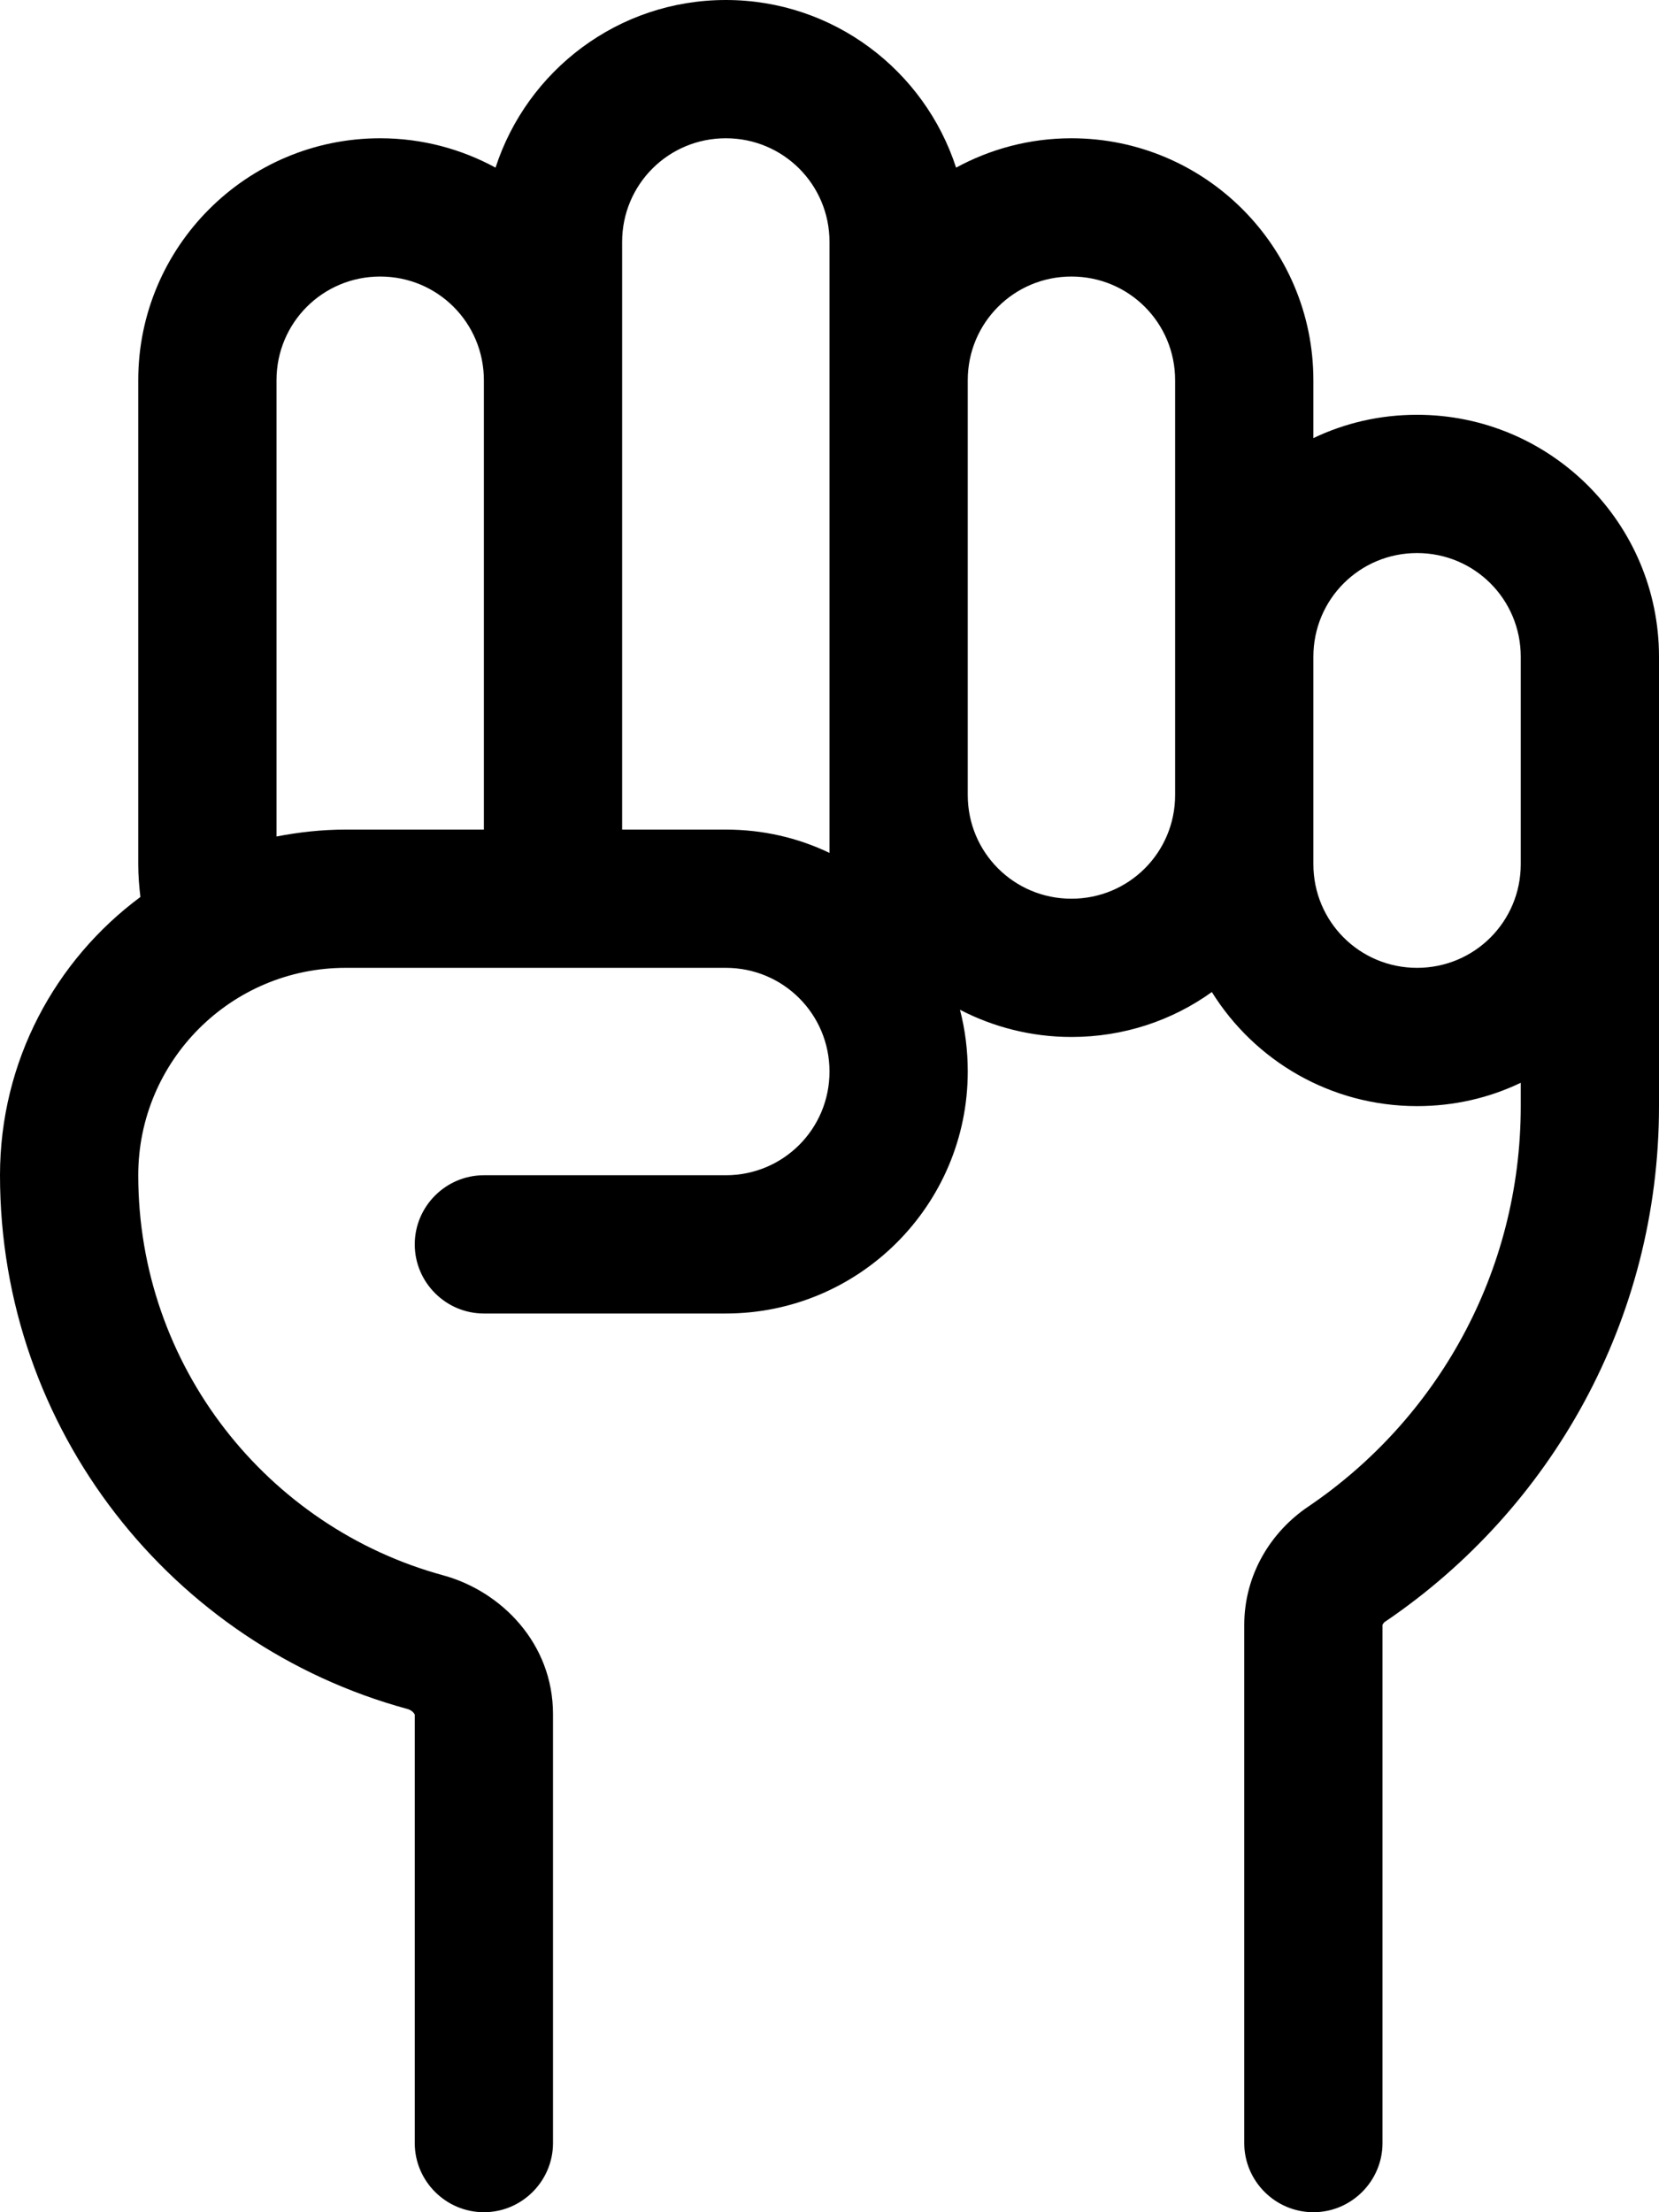
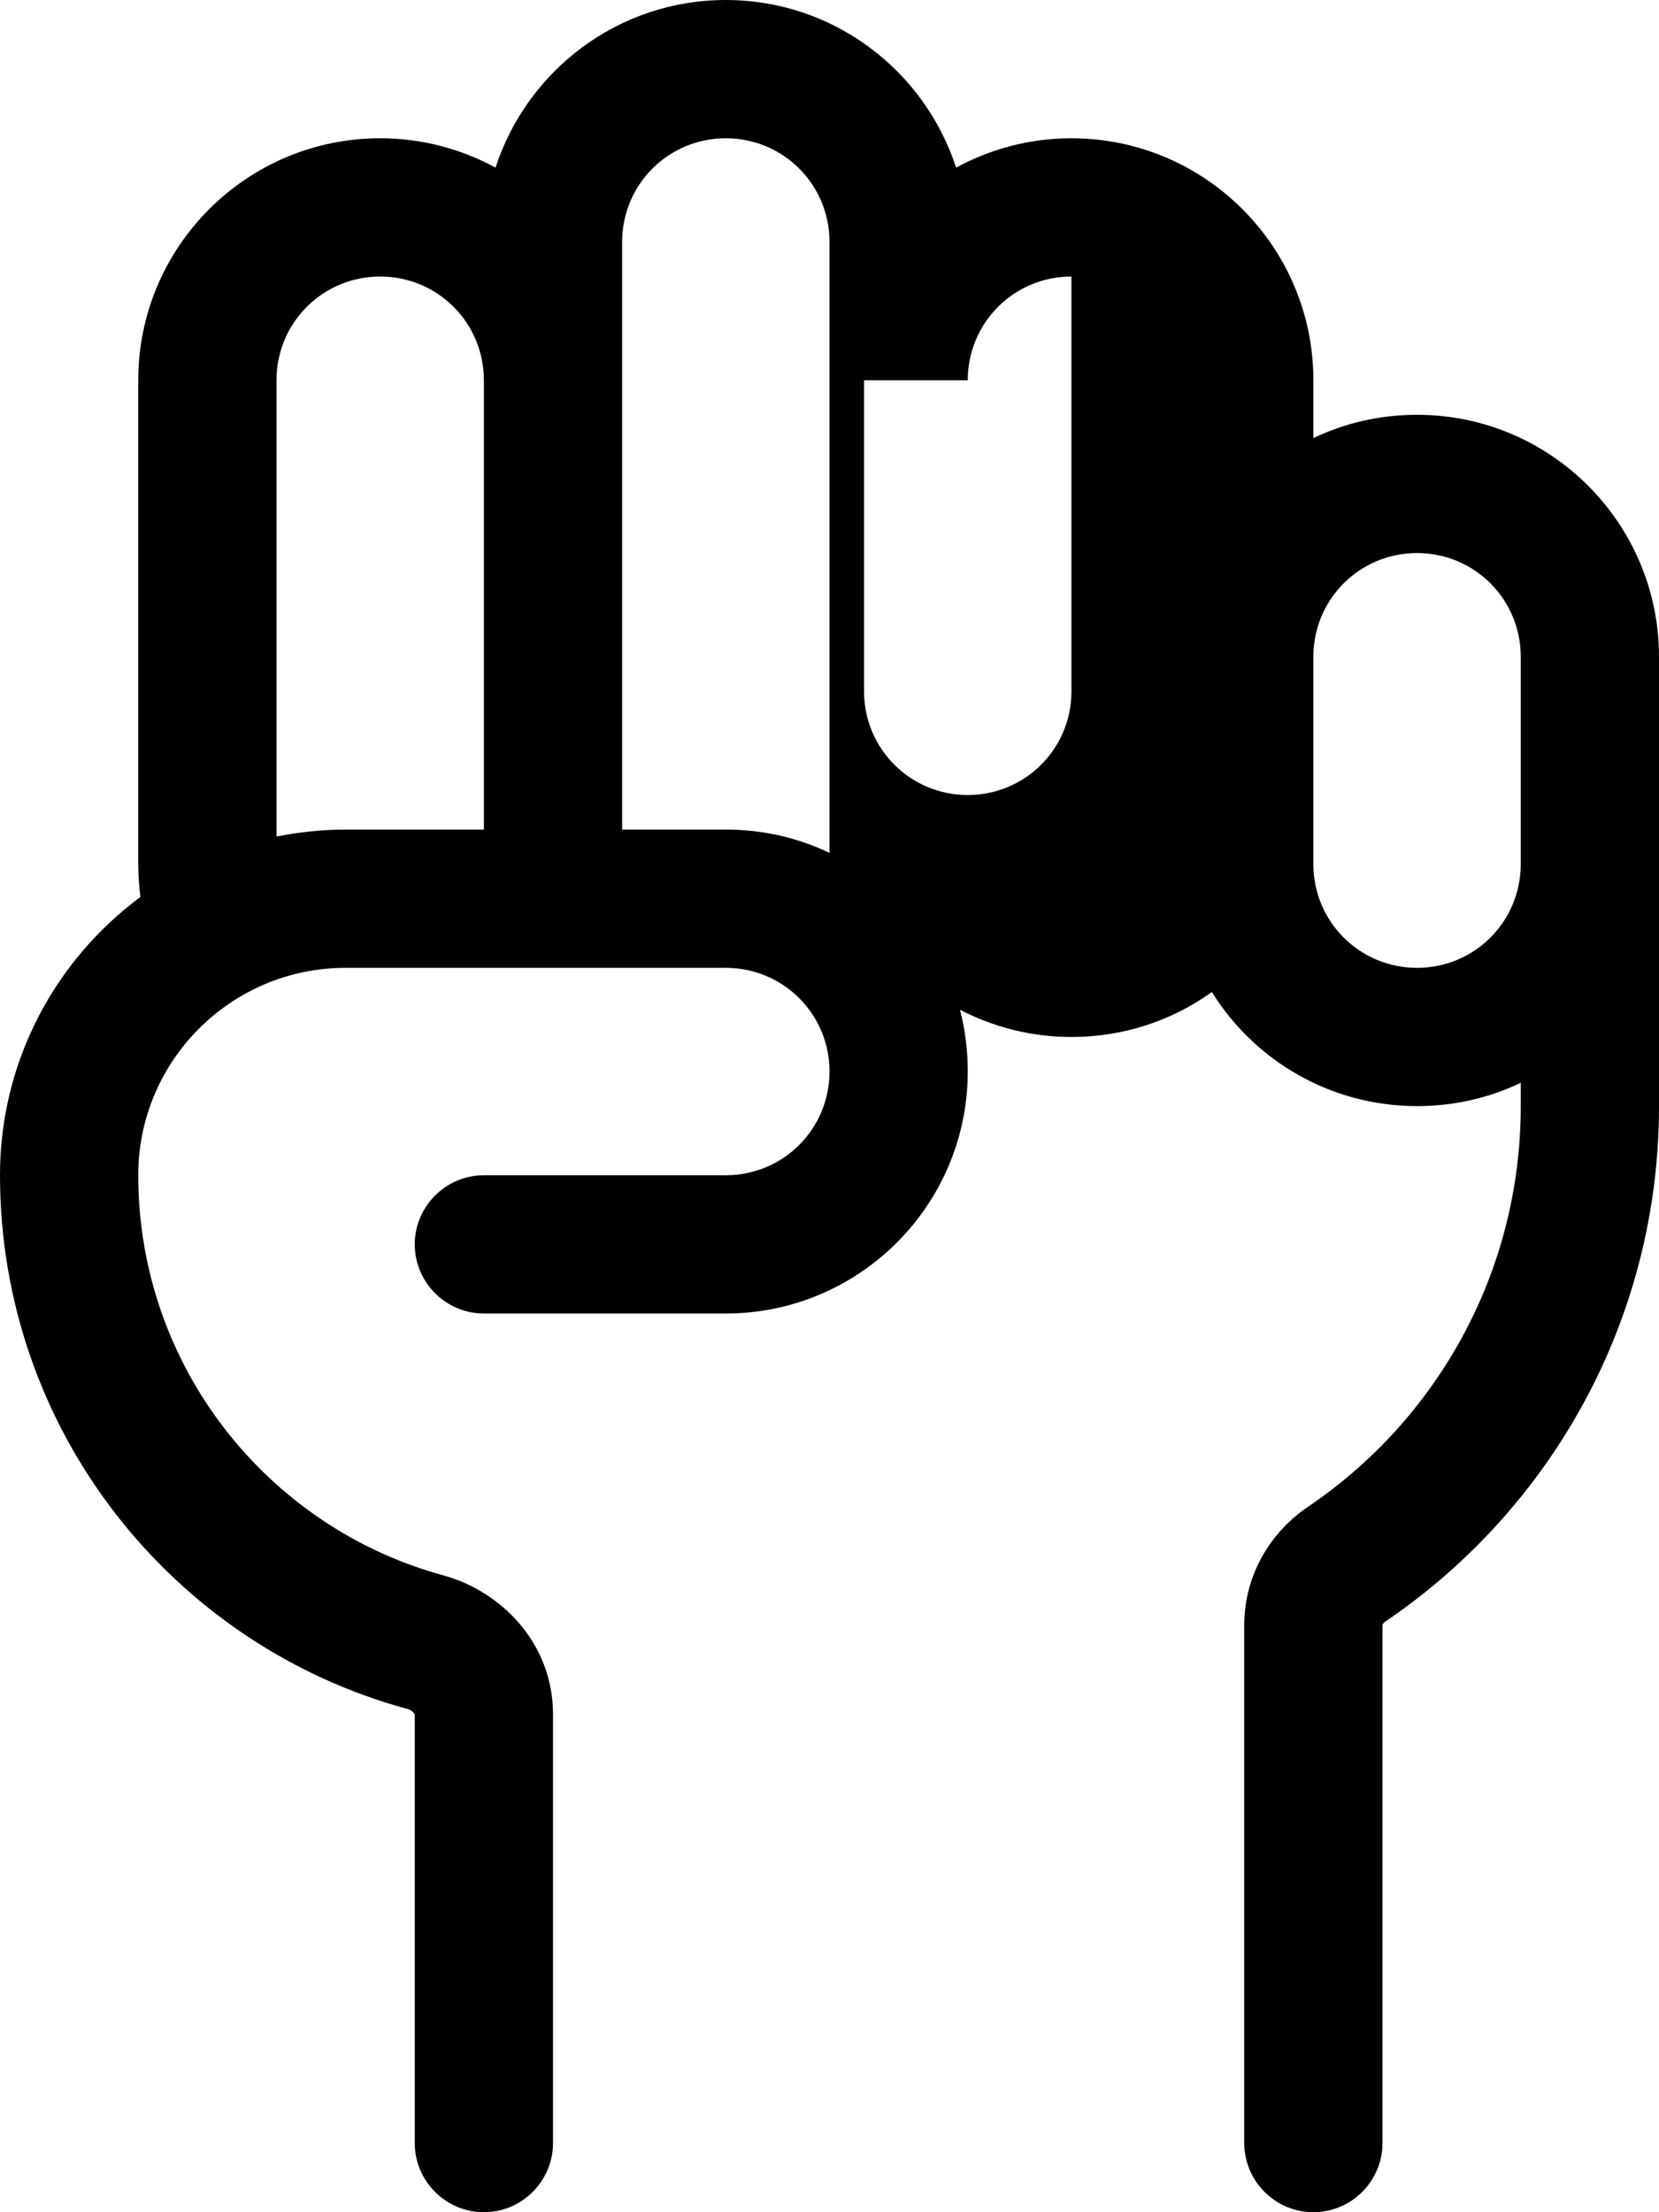
<svg xmlns="http://www.w3.org/2000/svg" viewBox="0 0 384 512">
-   <path d="M222.2 233.7c7.7 4 16.5 6.3 25.8 6.3c12.1 0 23.3-3.8 32.5-10.4C290.4 245.5 308 256 328 256c8.6 0 16.7-1.9 24-5.4V256c0 38.6-19.5 72.6-49.2 92.7c-8.6 5.8-14.8 15.7-14.8 27.4V496c0 8.8 7.2 16 16 16s16-7.2 16-16V376.1l0-.1 .1-.1c.1-.2 .3-.5 .7-.7C358.9 349.3 384 305.6 384 256V200v-8V152c0-30.9-25.1-56-56-56c-8.6 0-16.7 1.9-24 5.4V88c0-30.9-25.1-56-56-56c-9.7 0-18.8 2.5-26.7 6.8C214 16.3 192.9 0 168 0s-46 16.3-53.3 38.8C106.8 34.5 97.7 32 88 32C57.1 32 32 57.1 32 88V200c0 2.6 .2 5.1 .5 7.6C12.8 222.2 0 245.6 0 272c0 59 39.9 108.7 94.2 123.5c.8 .2 1.3 .6 1.6 1c.1 .2 .2 .3 .2 .3l0 0V496c0 8.8 7.2 16 16 16s16-7.2 16-16V396.7c0-16.3-11.9-28.4-25.4-32.1C61.9 353.5 32 316.2 32 272c0-26.5 21.5-48 48-48h88c13.3 0 24 10.7 24 24s-10.7 24-24 24H112c-8.8 0-16 7.2-16 16s7.2 16 16 16h56c30.9 0 56-25.1 56-56c0-4.9-.6-9.7-1.8-14.3zM192 197.4c-7.3-3.5-15.4-5.4-24-5.4H144V88 56c0-13.3 10.7-24 24-24s24 10.7 24 24V88v96 13.4zM112 192H80c-5.5 0-10.8 .6-16 1.6V88c0-13.3 10.7-24 24-24s24 10.7 24 24V192zm240 0v8c0 13.3-10.7 24-24 24s-24-10.7-24-24V184 152c0-13.3 10.7-24 24-24s24 10.7 24 24v40zM224 88c0-13.3 10.7-24 24-24s24 10.7 24 24v64 32c0 13.3-10.7 24-24 24s-24-10.7-24-24V88z" />
+   <path d="M222.2 233.7c7.7 4 16.5 6.3 25.8 6.3c12.1 0 23.3-3.8 32.5-10.4C290.4 245.5 308 256 328 256c8.6 0 16.7-1.9 24-5.4V256c0 38.6-19.5 72.6-49.2 92.7c-8.6 5.8-14.8 15.7-14.8 27.4V496c0 8.8 7.2 16 16 16s16-7.2 16-16V376.1l0-.1 .1-.1c.1-.2 .3-.5 .7-.7C358.9 349.3 384 305.6 384 256V200v-8V152c0-30.9-25.1-56-56-56c-8.6 0-16.7 1.9-24 5.4V88c0-30.9-25.1-56-56-56c-9.7 0-18.8 2.5-26.7 6.8C214 16.3 192.9 0 168 0s-46 16.3-53.3 38.8C106.8 34.5 97.7 32 88 32C57.1 32 32 57.1 32 88V200c0 2.6 .2 5.1 .5 7.6C12.8 222.2 0 245.6 0 272c0 59 39.9 108.7 94.2 123.5c.8 .2 1.3 .6 1.6 1c.1 .2 .2 .3 .2 .3l0 0V496c0 8.8 7.2 16 16 16s16-7.2 16-16V396.7c0-16.3-11.9-28.4-25.4-32.1C61.9 353.5 32 316.2 32 272c0-26.5 21.5-48 48-48h88c13.3 0 24 10.7 24 24s-10.7 24-24 24H112c-8.8 0-16 7.2-16 16s7.2 16 16 16h56c30.9 0 56-25.1 56-56c0-4.9-.6-9.7-1.8-14.3zM192 197.4c-7.3-3.5-15.4-5.4-24-5.4H144V88 56c0-13.3 10.7-24 24-24s24 10.7 24 24V88v96 13.4zM112 192H80c-5.5 0-10.8 .6-16 1.6V88c0-13.3 10.7-24 24-24s24 10.7 24 24V192zm240 0v8c0 13.3-10.7 24-24 24s-24-10.7-24-24V184 152c0-13.3 10.7-24 24-24s24 10.7 24 24v40zM224 88c0-13.3 10.7-24 24-24v64 32c0 13.3-10.7 24-24 24s-24-10.7-24-24V88z" />
</svg>